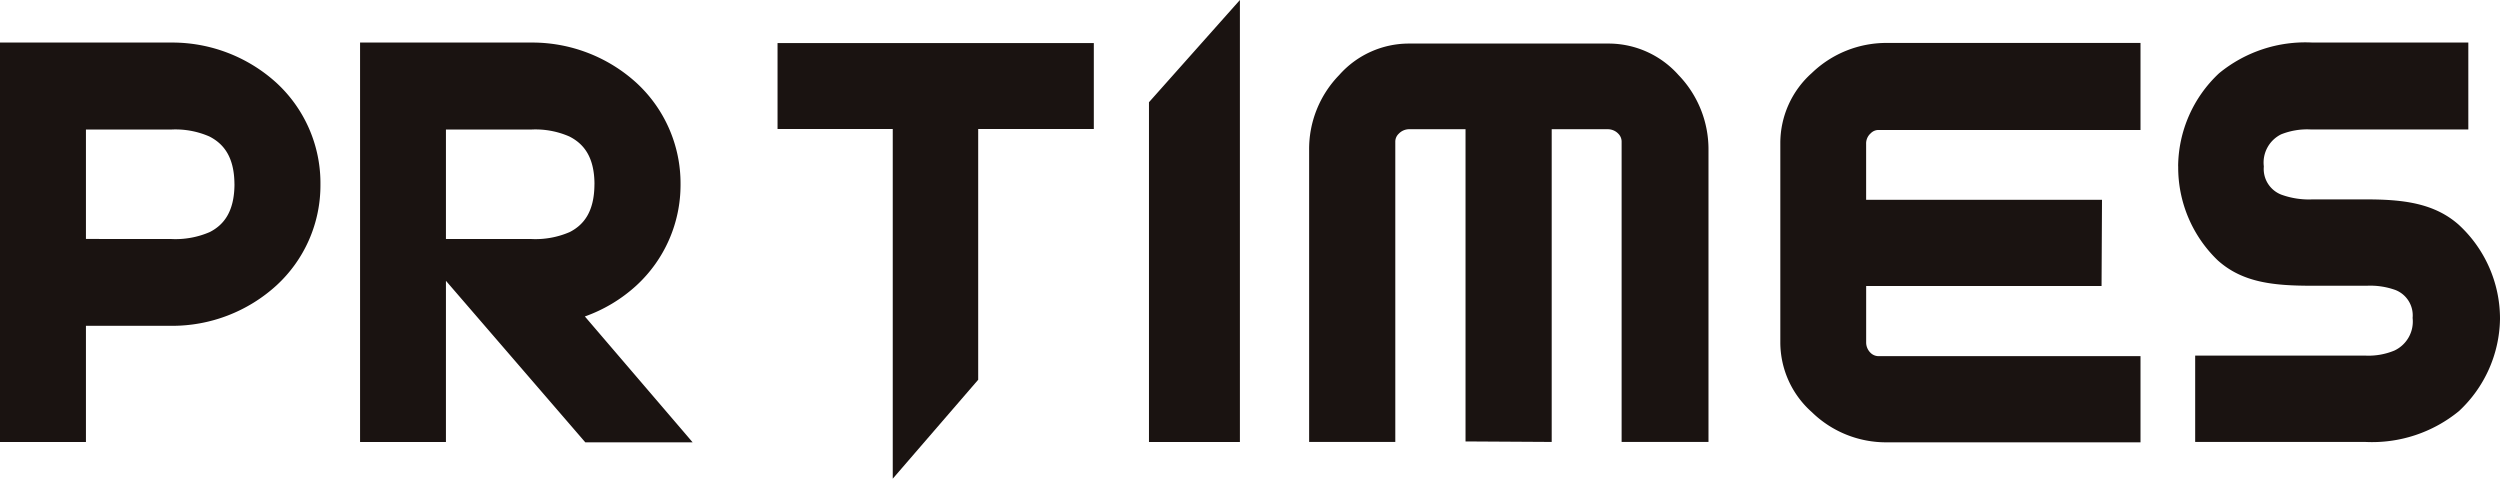
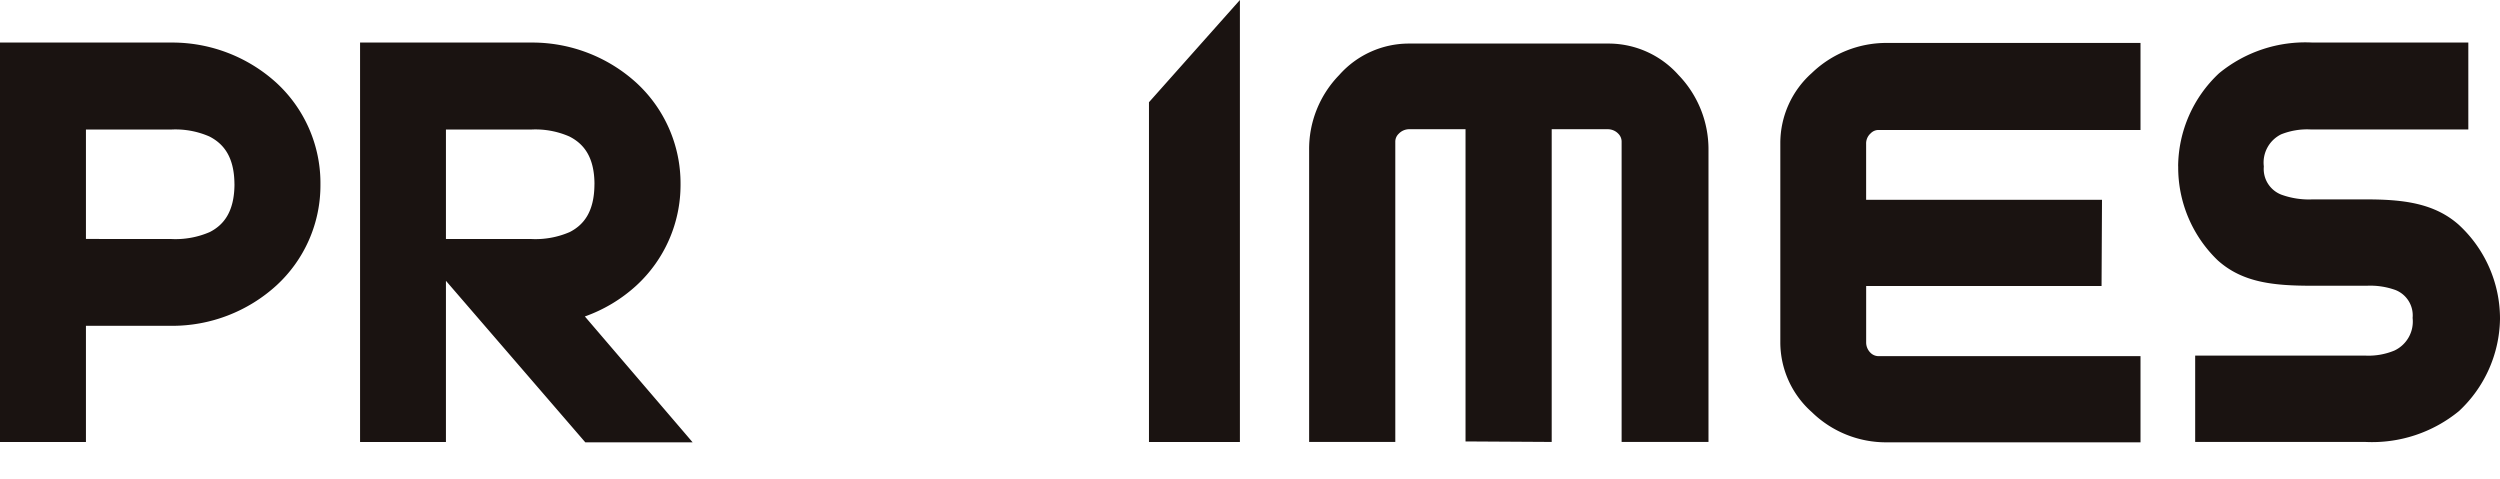
<svg xmlns="http://www.w3.org/2000/svg" width="235" height="45">
  <defs>
    <clipPath id="prefix__a">
      <path fill="none" d="M0 0h235v45H0z" />
    </clipPath>
  </defs>
-   <path d="M73.089 4.05v8.076h10.83v32.871l8.031-9.3V12.126h10.869V4.05z" fill="#1a1311" />
  <g clip-path="url(#prefix__a)" fill="#1a1311">
    <path d="M25.97 7.773A14.563 14.563 0 0016.1 4H0v37.549h8.078V30.627H16.1a14.54 14.54 0 009.867-3.779 12.777 12.777 0 004.155-9.5v-.042a12.811 12.811 0 00-4.152-9.533m-3.929 9.543c-.012 2.65-1.058 3.845-2.312 4.492a8.087 8.087 0 01-3.626.66l-8.025-.006V12.176H16.1a7.964 7.964 0 013.584.654c1.266.648 2.342 1.836 2.354 4.486M231.167 21.167c-2.348-2.109-5.356-2.424-8.8-2.424h-4.997a7.6 7.6 0 01-2.925-.446 2.586 2.586 0 01-1.645-2.65 2.959 2.959 0 011.628-3.02 6.6 6.6 0 012.782-.458h14.812V4H217.37a12.771 12.771 0 00-8.779 2.888 12.1 12.1 0 00-3.846 8.747l.006.012a12.1 12.1 0 003.709 8.818c2.348 2.115 5.284 2.395 8.91 2.395h5.118a6.982 6.982 0 012.681.4 2.561 2.561 0 011.617 2.626 3.013 3.013 0 01-1.712 3.066 6.344 6.344 0 01-2.728.475h-16v8.117h16.017a12.886 12.886 0 008.785-2.906A12.079 12.079 0 00235 29.991v-.1a12 12 0 00-3.834-8.723M108.003 9.759V41.55h8.548V.002l-8.548 9.609zM54.977 29.747a14.2 14.2 0 004.833-2.9 12.847 12.847 0 004.161-9.5v-.042a12.837 12.837 0 00-4.161-9.531A14.552 14.552 0 0049.943 4H33.846v37.549h8.072V26.396l13.1 15.182h10.088l-.554-.651zm.9-12.431c-.006 2.65-1.058 3.845-2.312 4.492a8.087 8.087 0 01-3.626.66h-8.021V12.176h8.025a7.941 7.941 0 013.578.654c1.278.648 2.354 1.836 2.36 4.486M170.304 6.87a8.817 8.817 0 00-2.954 6.572v18.73a8.77 8.77 0 002.96 6.566 9.982 9.982 0 007.068 2.84h23.83v-8.1h-24.6a1.071 1.071 0 01-.779-.315 1.357 1.357 0 01-.41-.992v-5.287h22.127l.042-8.1h-22.172V13.52a1.269 1.269 0 01.434-.992 1.011 1.011 0 01.767-.309h24.591V4.036H177.39a10.1 10.1 0 00-7.085 2.834M151.195 4.095h-18.737a8.746 8.746 0 00-6.574 2.959 9.97 9.97 0 00-2.826 7.083v27.406h8.1V13.335a1.018 1.018 0 01.321-.761 1.365 1.365 0 01.981-.428h5.3v29.349l8.1.048V12.147h5.272a1.364 1.364 0 011 .434 1.046 1.046 0 01.3.772v28.19h8.166V14.119a10.046 10.046 0 00-2.829-7.077 8.8 8.8 0 00-6.574-2.947" />
  </g>
</svg>